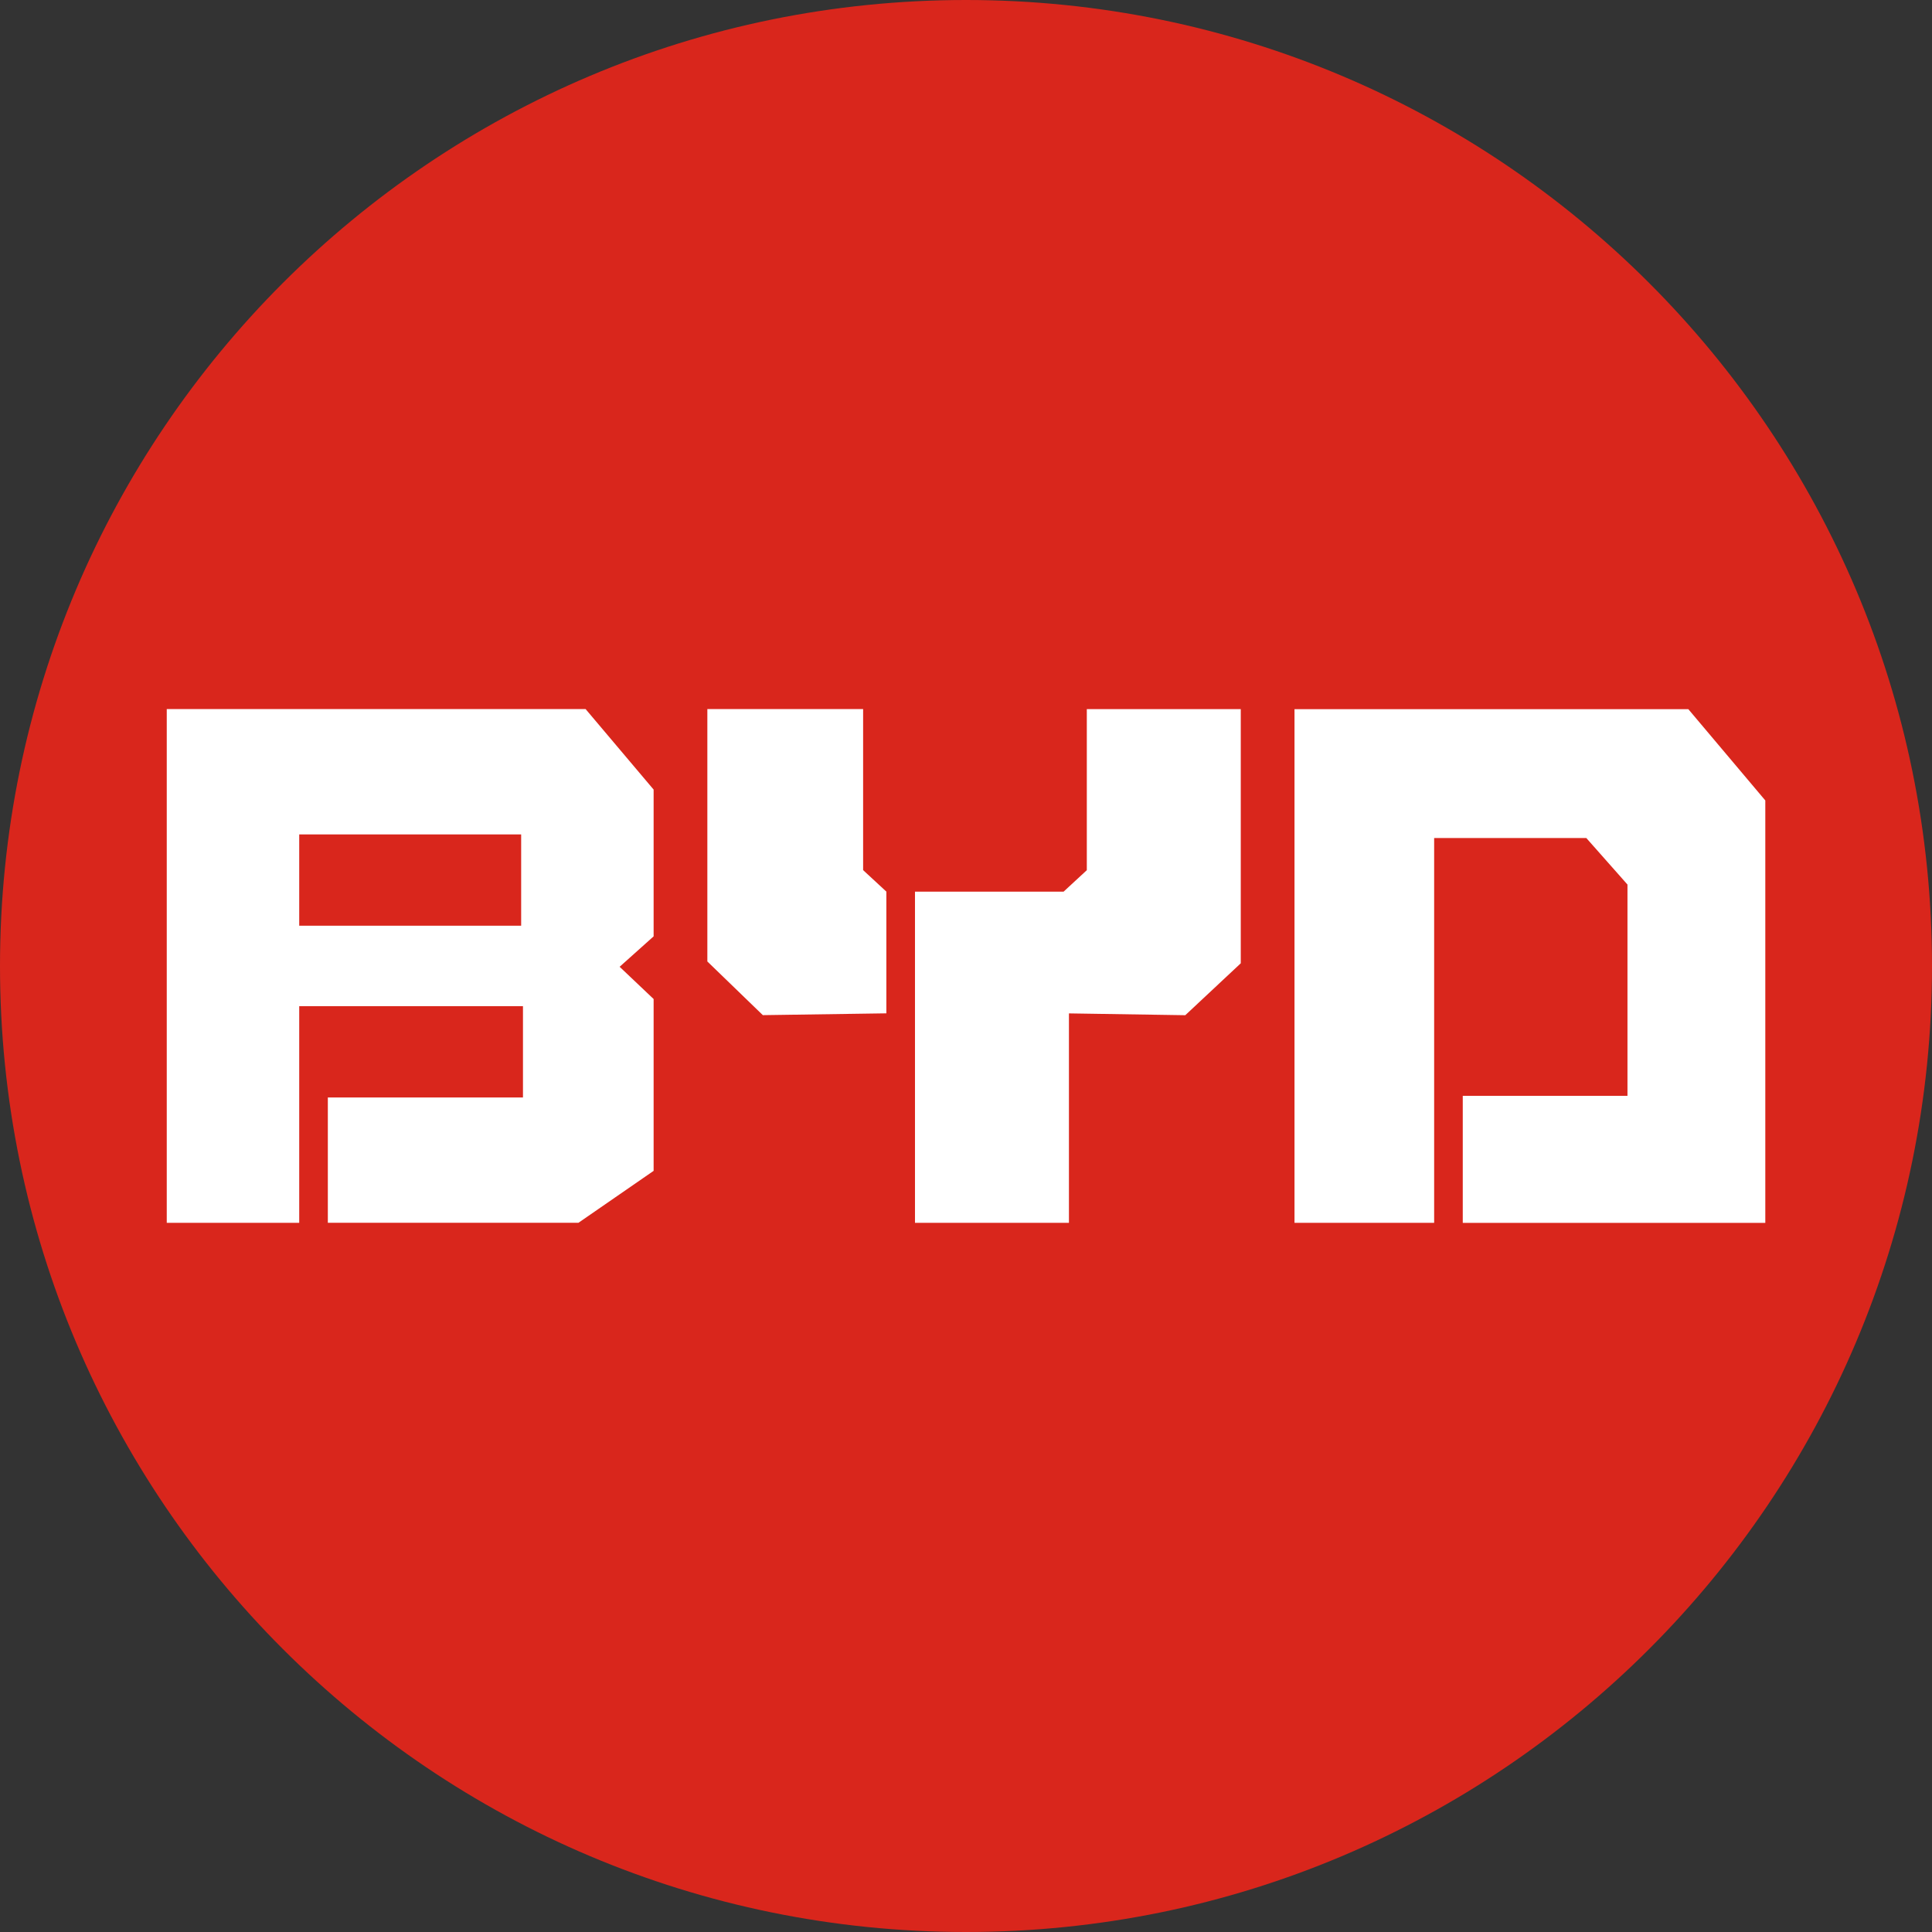
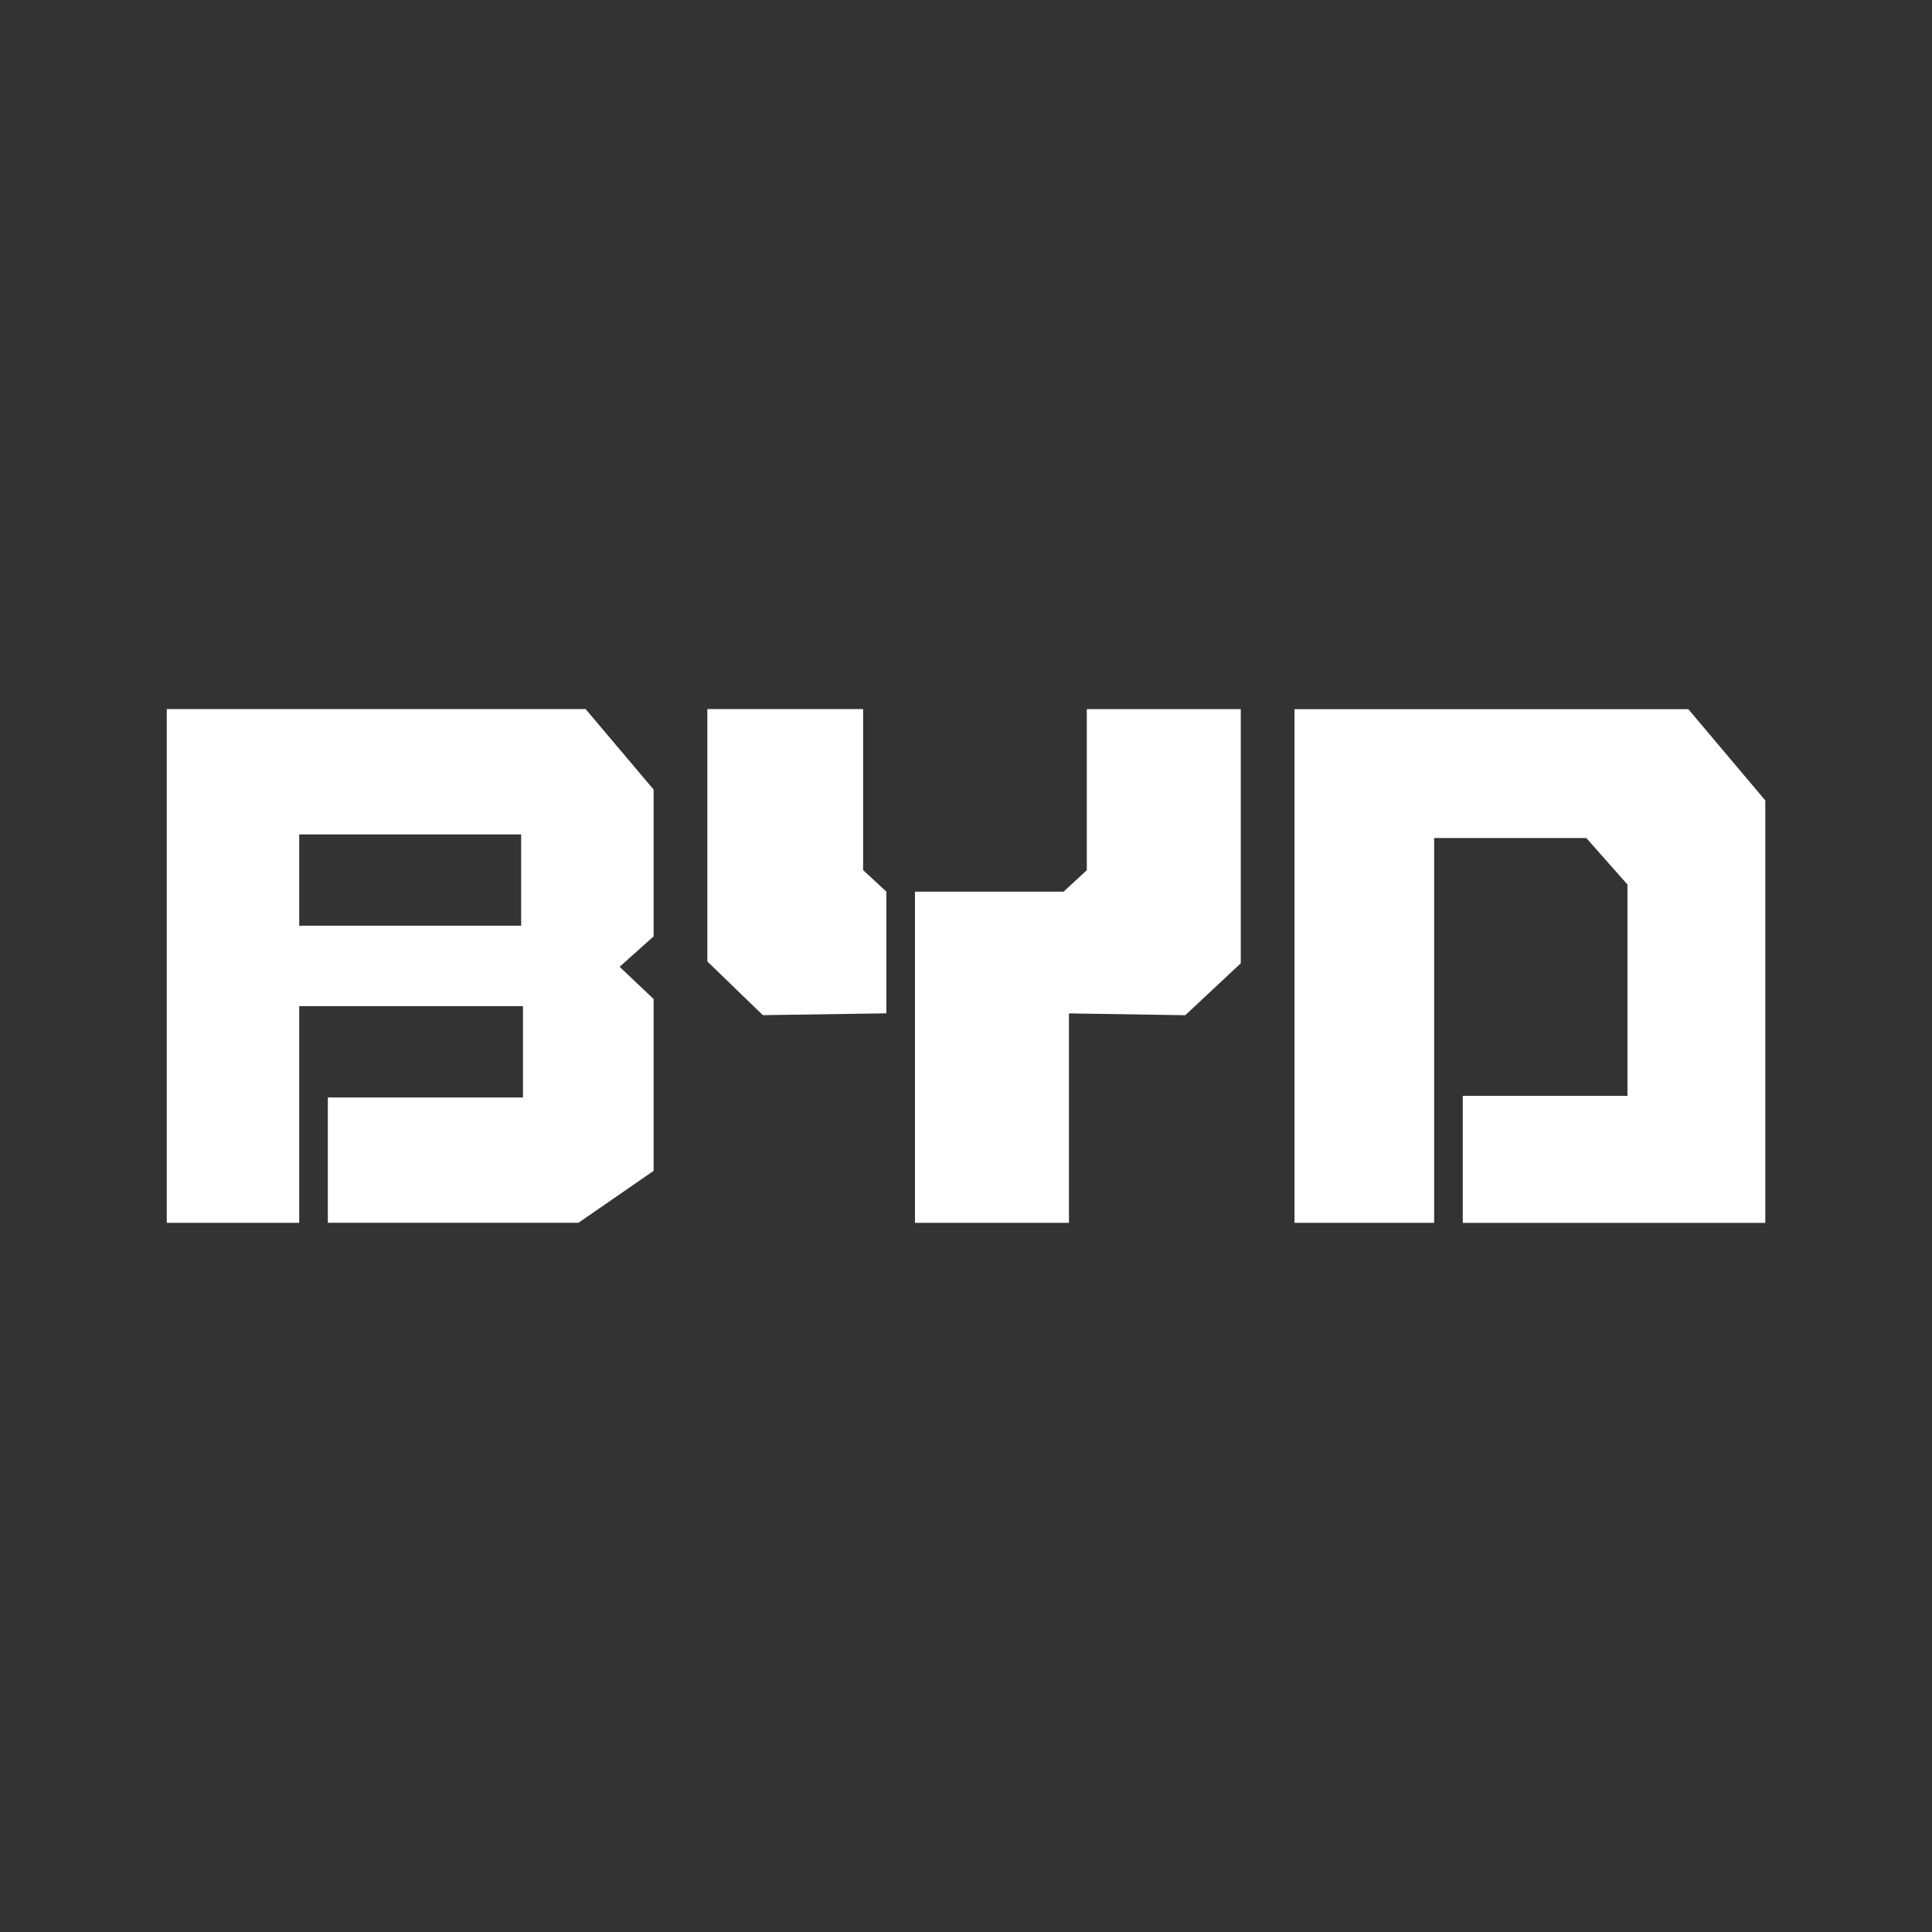
<svg xmlns="http://www.w3.org/2000/svg" version="1.1" viewBox="0 0 32 32">
  <rect x="0" y="0" width="32" height="32" fill="#333333" stroke="none" />
  <defs>
    <style>
      .st0 {
        fill: #fff;
        fill-rule: evenodd;
      }

      .st1 {
        fill: #d9261c;
      }
    </style>
  </defs>
  <g id="Layer_1">
-     <path class="st1" d="M32,16c0,2.209-.448,4.314-1.257,6.228s-1.981,3.638-3.429,5.086-3.172,2.619-5.086,3.429-4.019,1.257-6.228,1.257-4.314-.448-6.228-1.257-3.638-1.981-5.086-3.429-2.619-3.172-3.429-5.086S0,18.209,0,16s.448-4.314,1.257-6.228c.809-1.914,1.981-3.638,3.429-5.086s3.172-2.619,5.086-3.429C11.686.447,13.791,0,16,0s4.314.448,6.228,1.257c1.914.809,3.638,1.981,5.086,3.429s2.619,3.172,3.429,5.086c.81,1.914,1.257,4.019,1.257,6.228Z" />
-   </g>
+     </g>
  <g id="Layer_2">
    <g id="layer1">
      <path id="path84" class="st0" d="M2.762,11.745v8.509h2.194v-3.588h3.706v1.512h-3.232v2.075h4.151l1.245-.86v-2.846l-.563-.534.563-.504v-2.431l-1.127-1.334H2.762ZM11.716,11.745v4.18l.919.889,2.046-.03v-2.016l-.385-.356v-2.668h-2.579ZM18.001,11.745v2.668l-.385.356h-2.461v5.485h2.55v-3.469l1.927.03.919-.86v-4.21h-2.55ZM21.441,11.745v8.509h2.313v-6.374h2.52l.682.771v3.499h-2.728v2.105h5.011v-6.997l-1.275-1.512h-6.523,0ZM4.956,13.821h3.676v1.512h-3.676v-1.512Z" />
    </g>
  </g>
</svg>